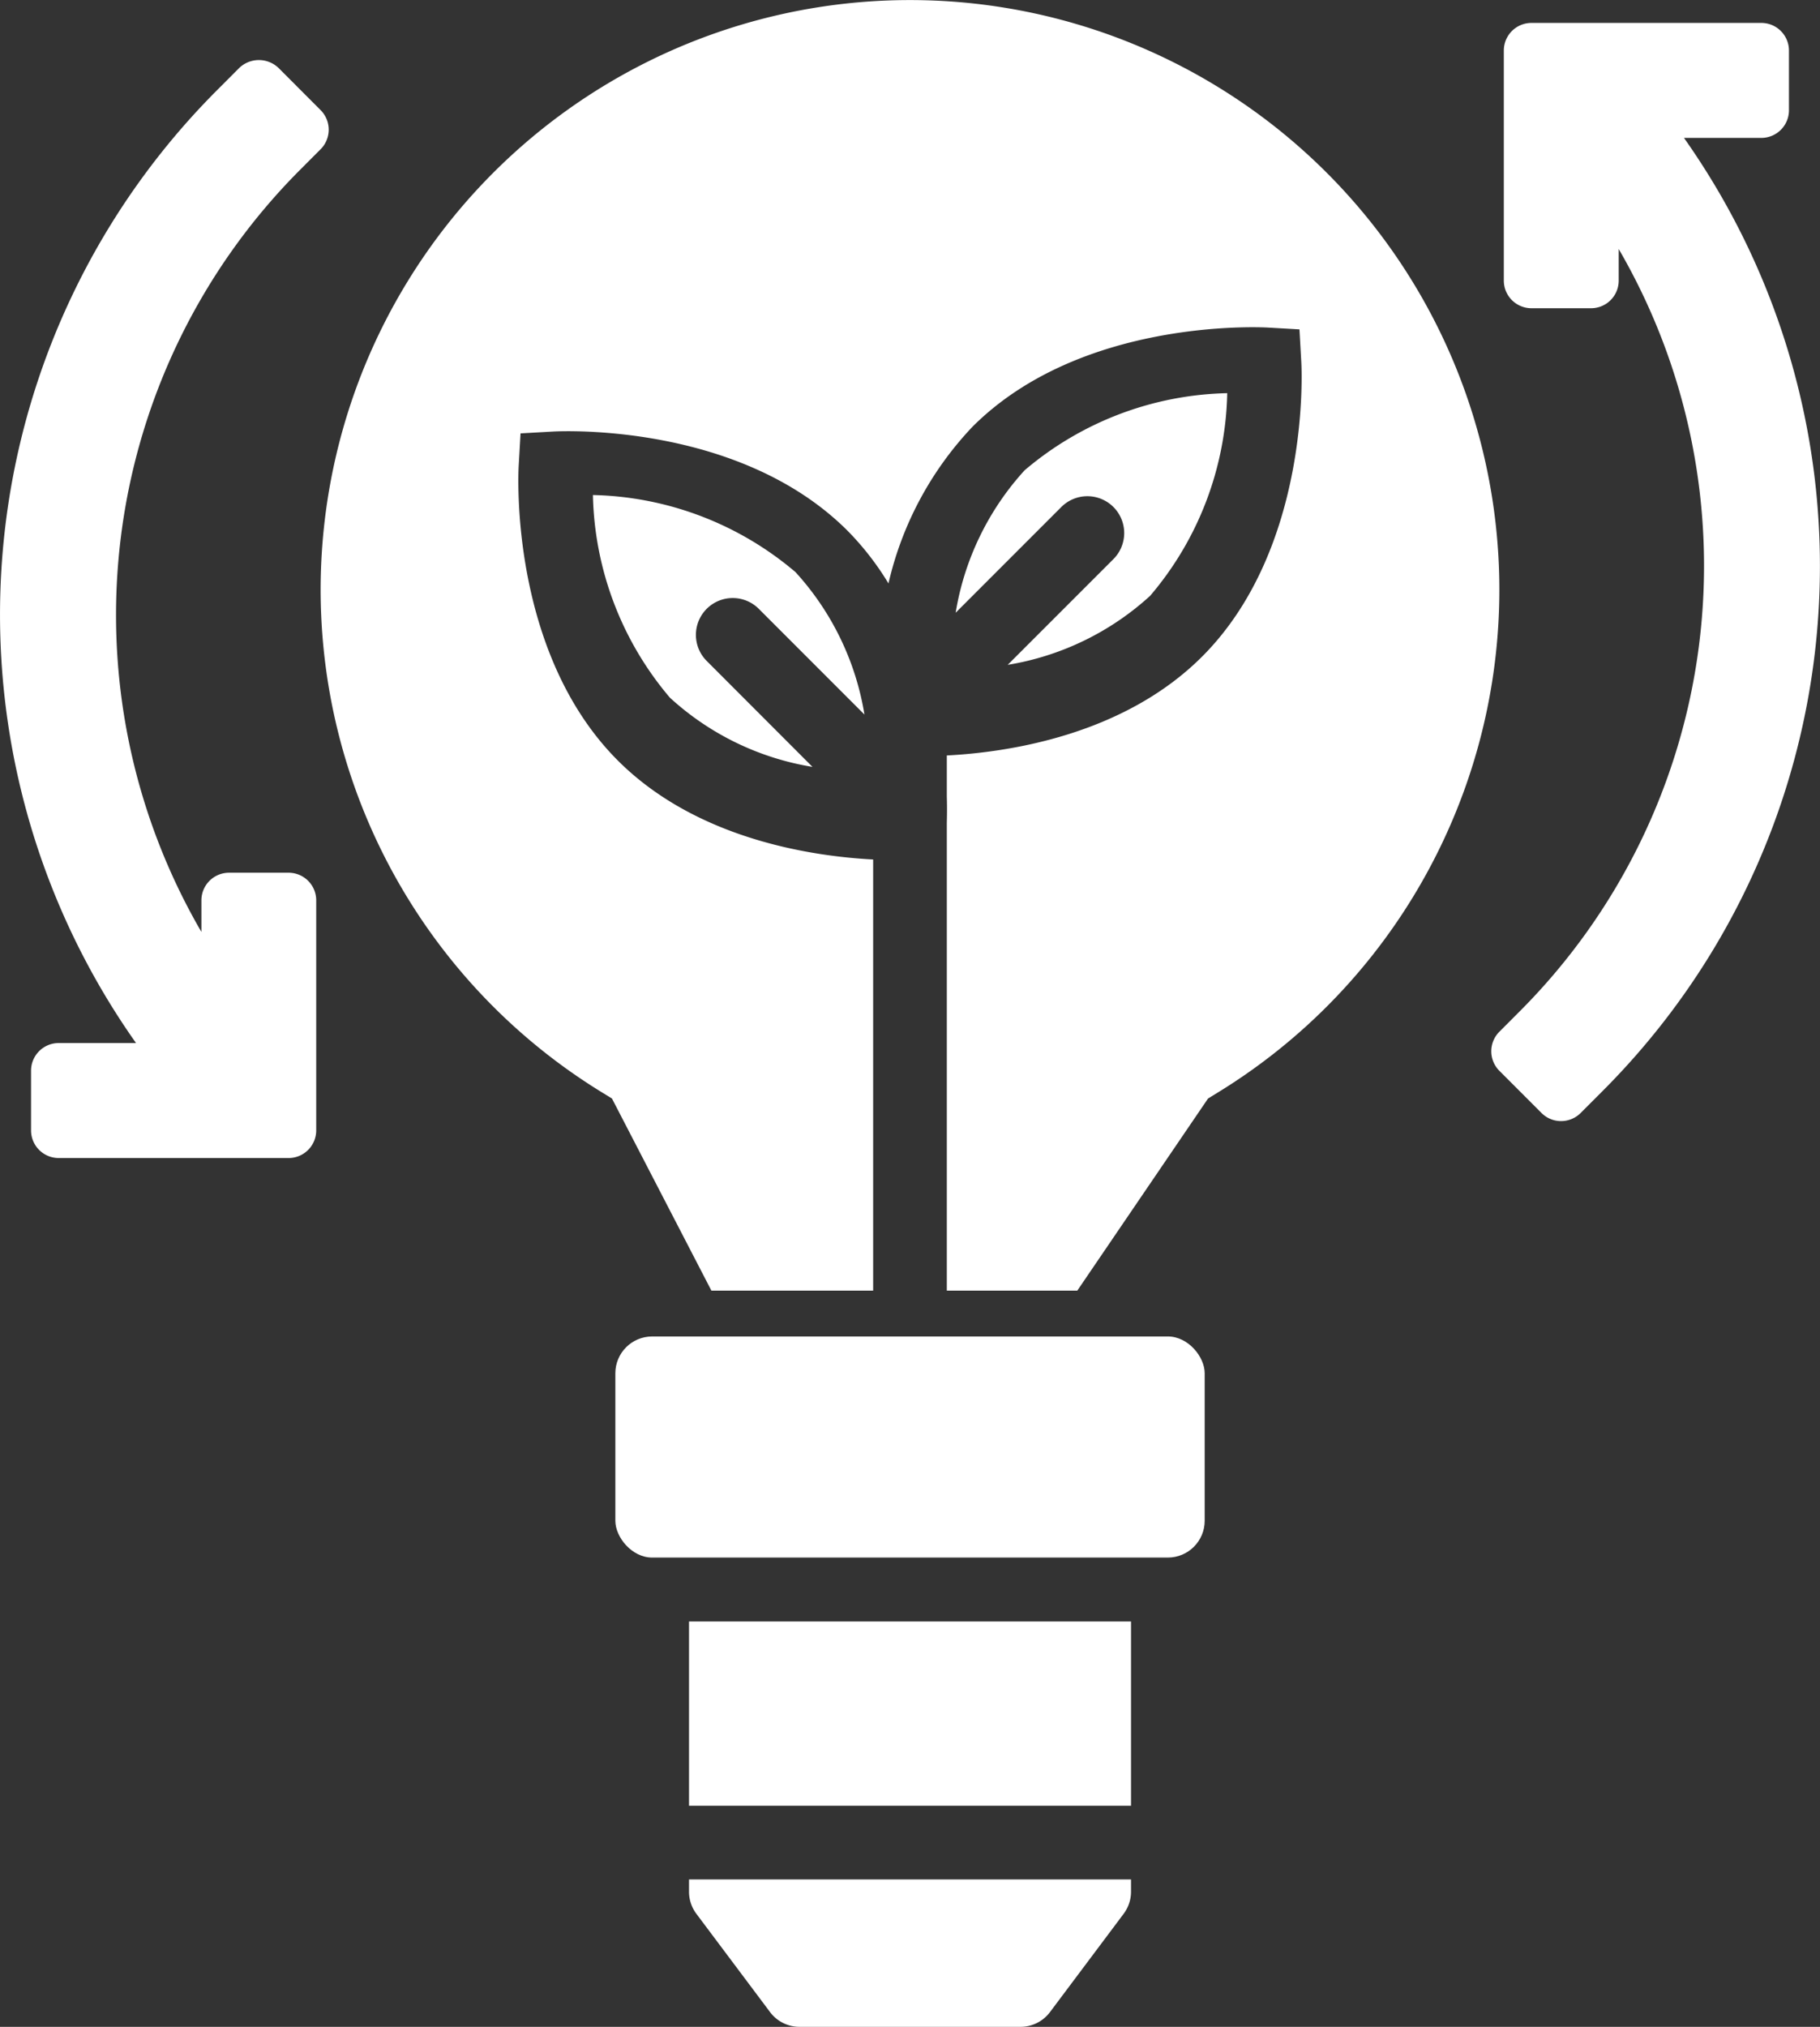
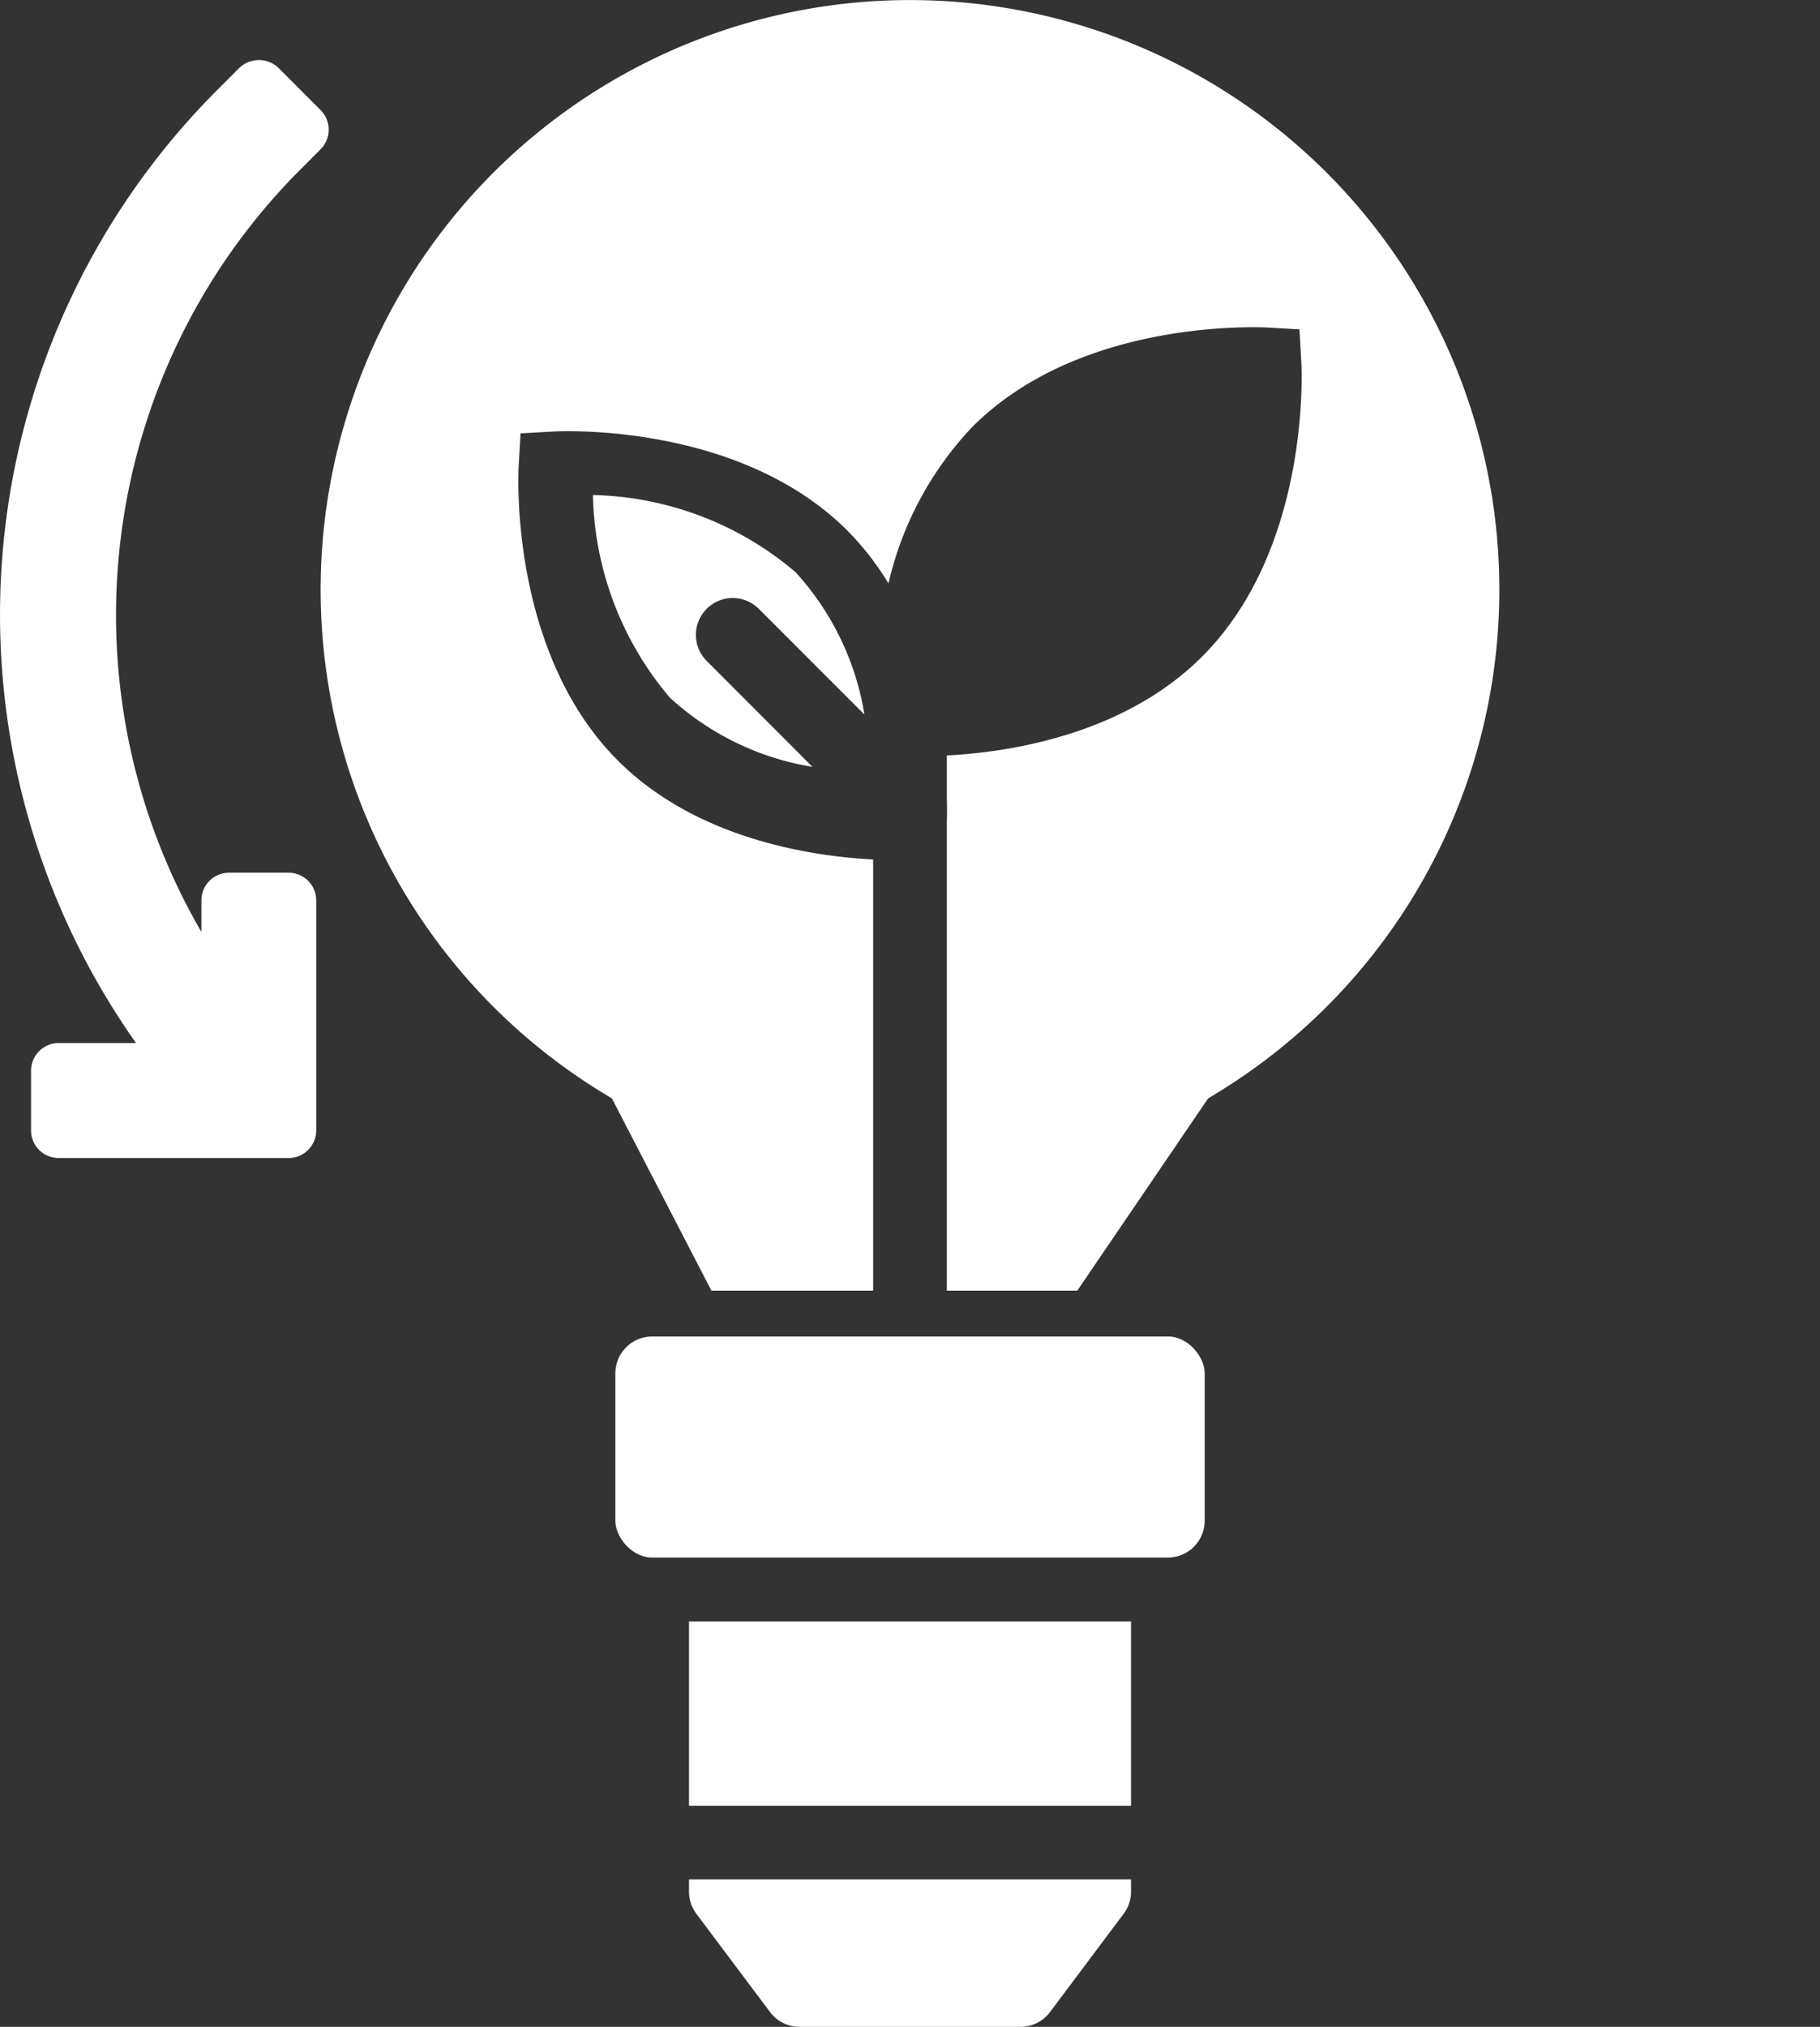
<svg xmlns="http://www.w3.org/2000/svg" width="49.411" height="55" viewBox="0 0 49.411 55">
  <rect x="0" y="0" width="49.411" height="55" fill="#333333" stroke="none" />
  <g id="Group_89" data-name="Group 89" transform="translate(101.018 -3.977)">
    <g id="Group_86" data-name="Group 86" transform="translate(-101.018 4.599)">
      <path id="Path_87" data-name="Path 87" d="M-93.459,5.818a.772.772,0,0,0-1.061,0l-.573.574a20.139,20.139,0,0,0-2.232,25.889h-2.1a.75.75,0,0,0-.75.75v1.62a.75.75,0,0,0,.75.75h6.242a.75.75,0,0,0,.75-.75V28.409a.75.75,0,0,0-.75-.75H-94.8a.75.75,0,0,0-.75.75v.857A17.107,17.107,0,0,1-92.886,8.6l.573-.574a.751.751,0,0,0,0-1.06Z" transform="translate(101.018 -4.599)" fill="#fff" />
-       <path id="Path_88" data-name="Path 88" d="M-54.38,7.719h2.1a.75.75,0,0,0,.75-.75V5.349a.75.75,0,0,0-.75-.75h-6.241a.75.75,0,0,0-.75.75v6.242a.75.75,0,0,0,.75.75h1.619a.75.75,0,0,0,.75-.75v-.857A17.107,17.107,0,0,1-58.819,31.4l-.573.574a.75.75,0,0,0,0,1.06l1.145,1.146a.752.752,0,0,0,.53.219.754.754,0,0,0,.531-.219l.573-.574A20.139,20.139,0,0,0-54.38,7.719Z" transform="translate(100.098 -4.599)" fill="#fff" />
    </g>
    <g id="Group_87" data-name="Group 87" transform="translate(-92.315 3.977)">
      <rect id="Rectangle_104" data-name="Rectangle 104" width="12" height="5" transform="translate(10.003 44)" fill="#fff" />
      <path id="Path_89" data-name="Path 89" d="M-81.852,56.333a1,1,0,0,0,.2.6l2,2.667a1,1,0,0,0,.8.4h6a1,1,0,0,0,.8-.4l2-2.668a1,1,0,0,0,.2-.6V56h-12Z" transform="translate(91.855 -5)" fill="#fff" />
      <rect id="Rectangle_105" data-name="Rectangle 105" width="16" height="6" rx="1" transform="translate(8.003 36.266)" fill="#fff" />
      <path id="Path_90" data-name="Path 90" d="M-79.958,20.786l2.869,2.869a7.528,7.528,0,0,0-1.872-3.865,8.779,8.779,0,0,0-5.5-2.092,8.768,8.768,0,0,0,2.091,5.5A7.519,7.519,0,0,0-78.5,25.075L-81.372,22.2a1,1,0,0,1,0-1.414A1,1,0,0,1-79.958,20.786Z" transform="translate(91.855 -4.265)" fill="#fff" />
      <path id="Path_91" data-name="Path 91" d="M-67.523,6.318A16,16,0,0,0-89.514,11.65a16,16,0,0,0,5.332,21.99l.238.146,2.7,5.214h4.391V27.3c-1.629-.085-4.783-.538-6.93-2.684-2.941-2.941-2.705-7.782-2.694-7.986l.051-.893.892-.05c.206-.011,5.045-.247,7.987,2.693a7.739,7.739,0,0,1,1.11,1.429,9.155,9.155,0,0,1,2.28-4.251c2.94-2.941,7.78-2.7,7.986-2.694l.892.051.05.892c.012.2.248,5.046-2.693,7.987-2.146,2.146-5.3,2.6-6.931,2.683v1.114c.012.4,0,.658,0,.742V39h3.542l3.55-5.214.238-.146a16,16,0,0,0,5.332-5.332A16,16,0,0,0-67.523,6.318Z" transform="translate(91.855 -3.977)" fill="#fff" />
-       <path id="Path_92" data-name="Path 92" d="M-73.2,22.247a7.539,7.539,0,0,0,3.866-1.872,8.738,8.738,0,0,0,2.094-5.5,8.778,8.778,0,0,0-5.5,2.092,7.537,7.537,0,0,0-1.873,3.866l2.869-2.869a1,1,0,0,1,1.414,0,1,1,0,0,1,0,1.414Z" transform="translate(91.855 -4.206)" fill="#fff" />
    </g>
  </g>
</svg>